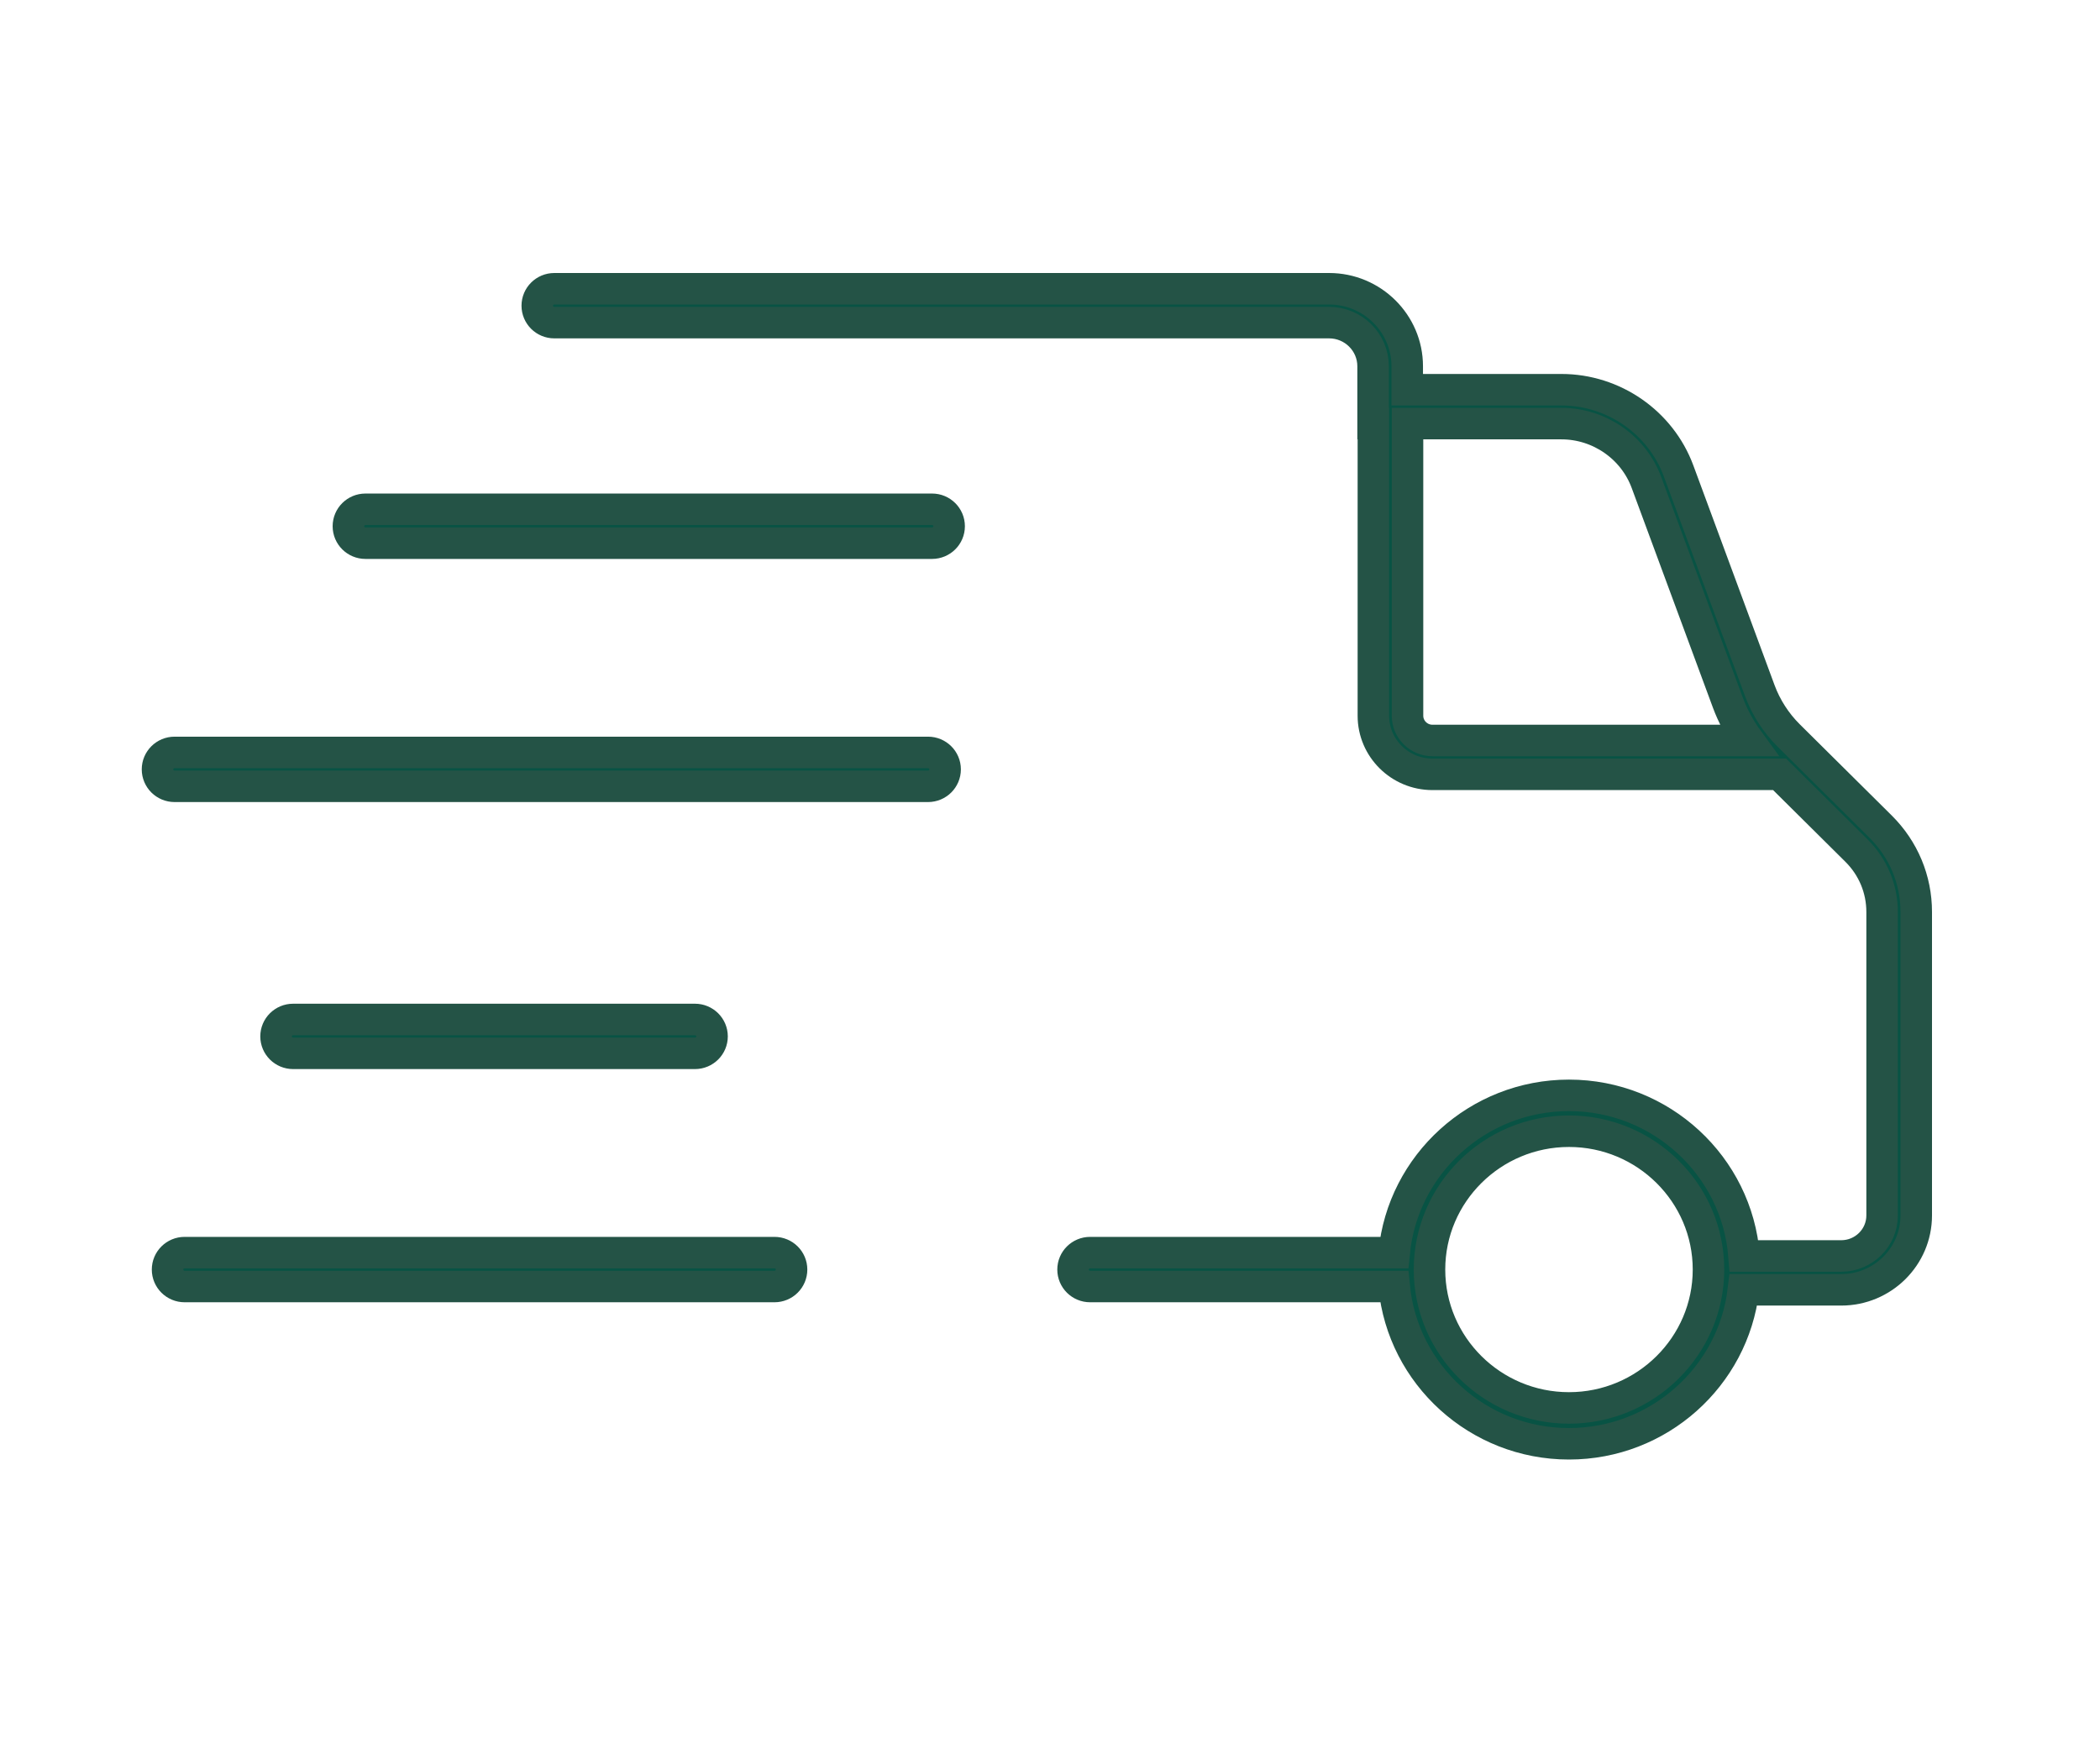
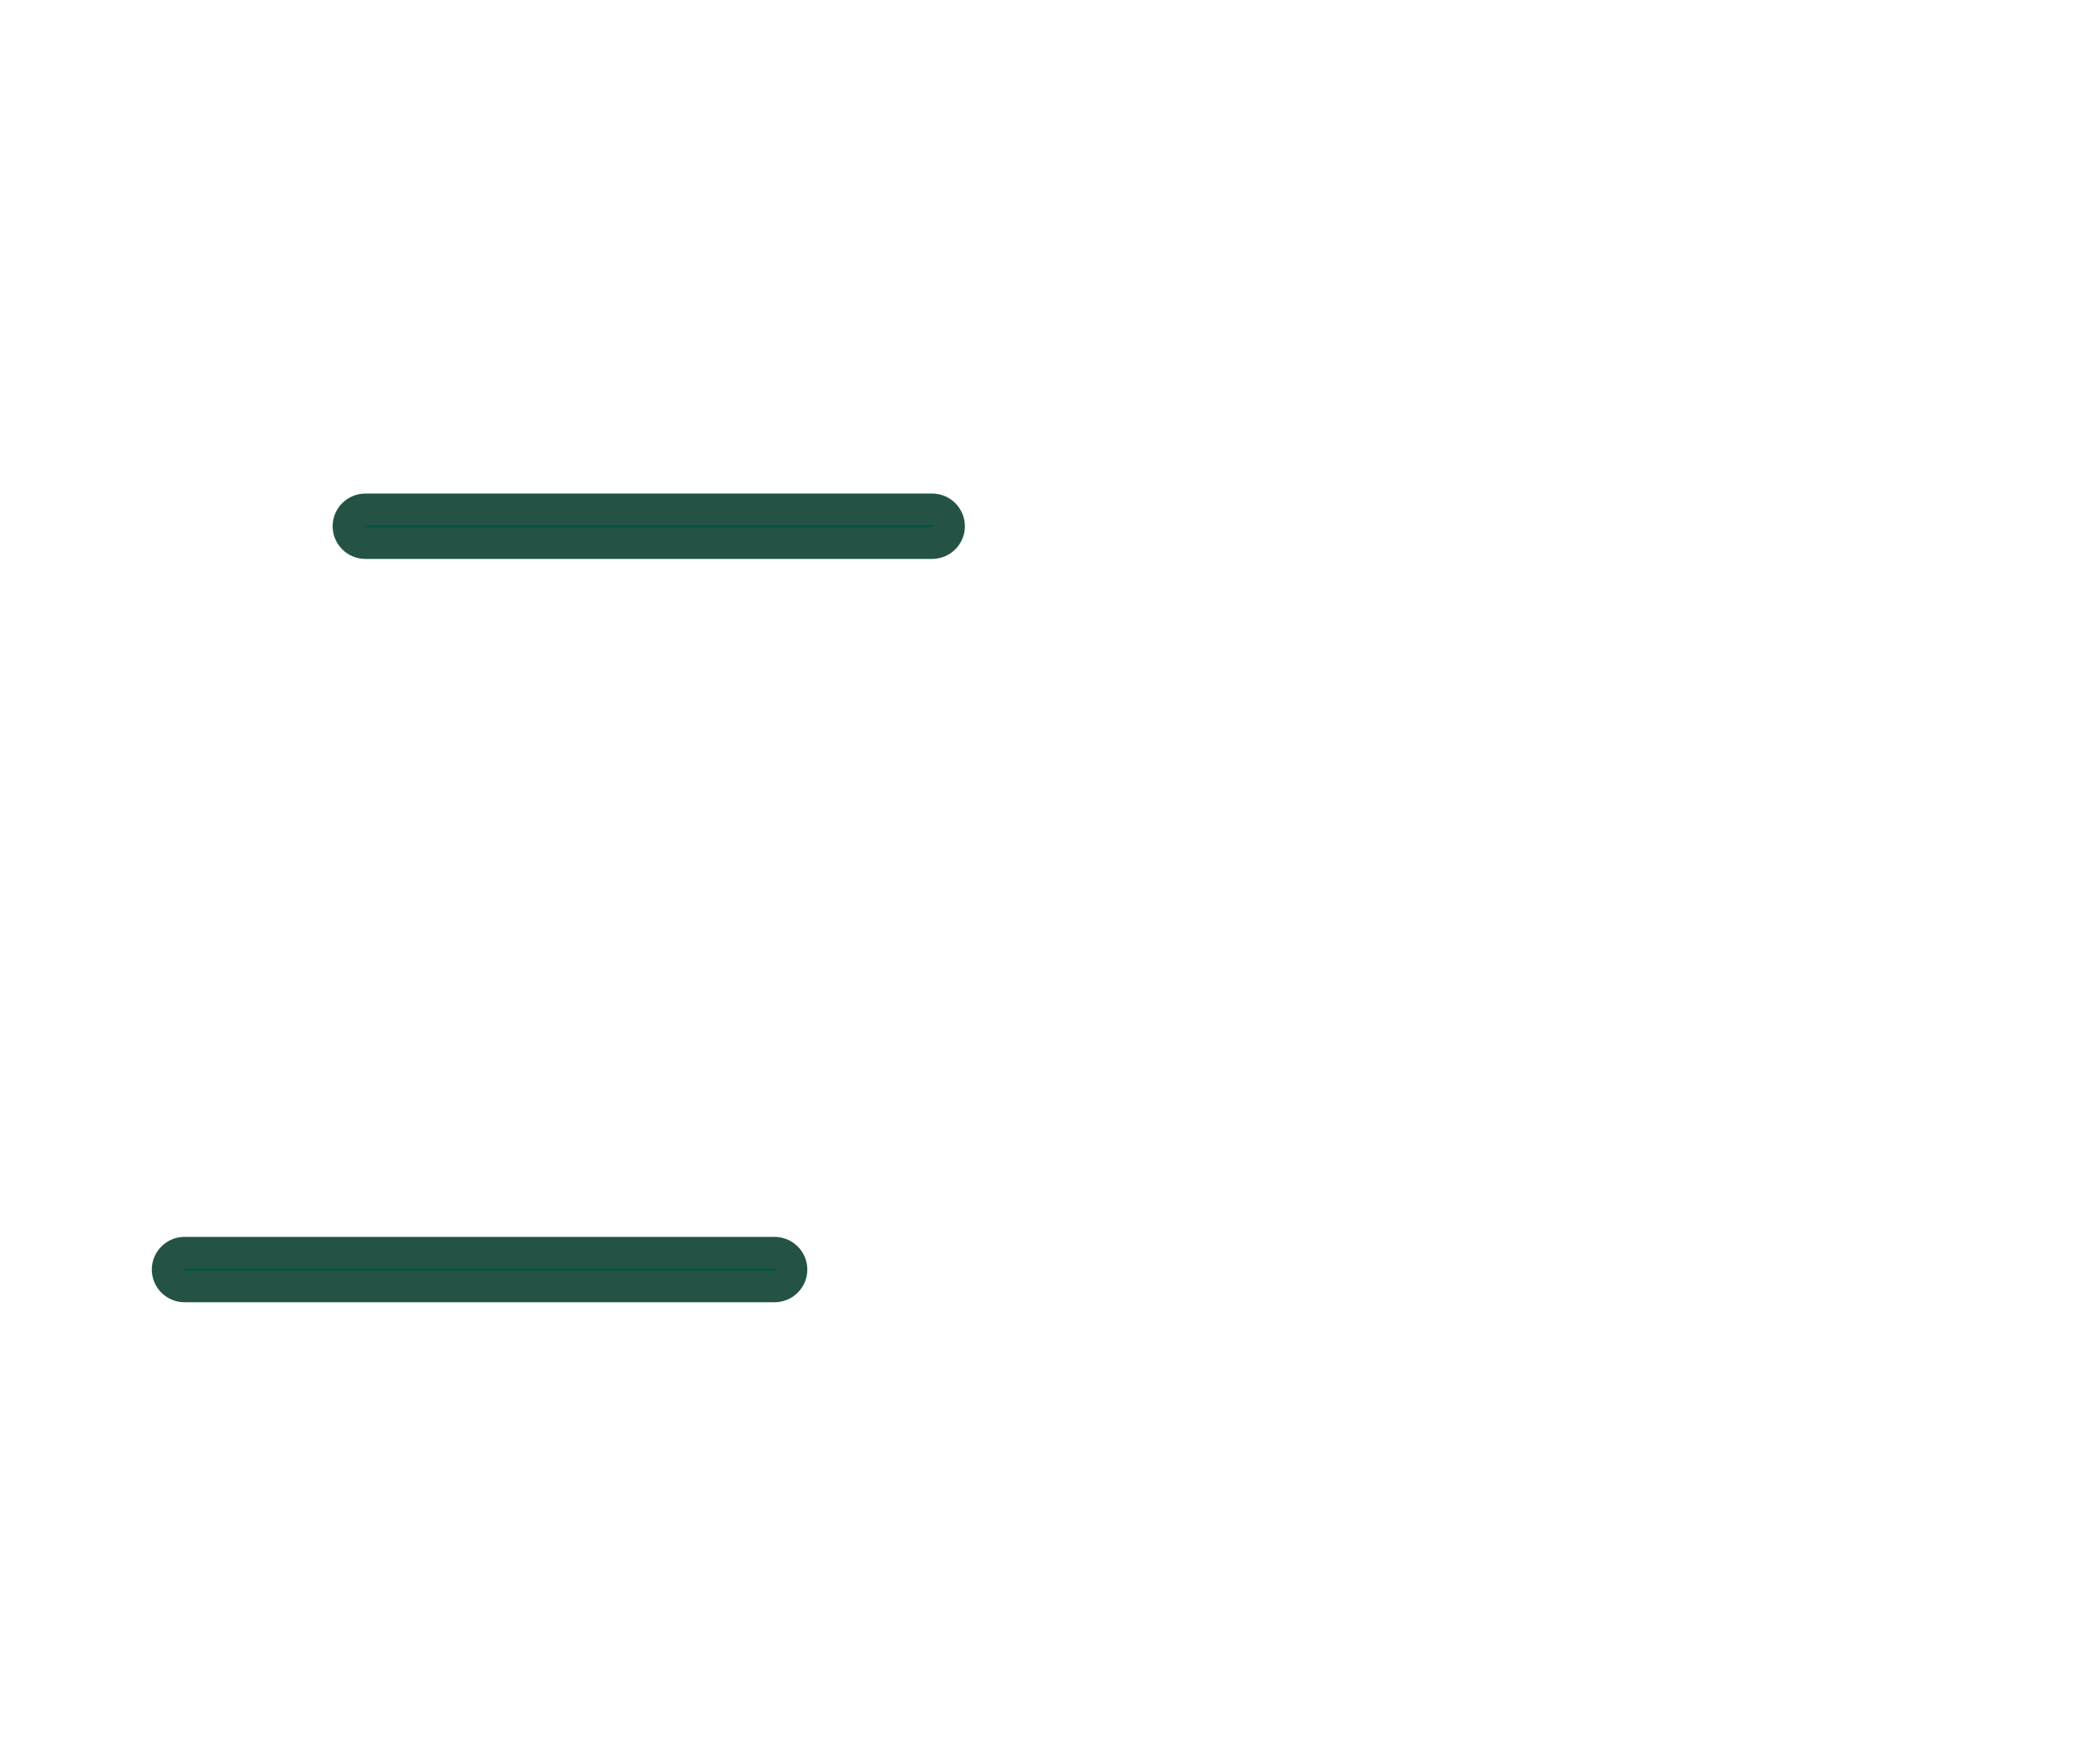
<svg xmlns="http://www.w3.org/2000/svg" version="1.1" viewBox="0 0 80 67" height="67px" width="80px">
  <title>Artboard Copy 3</title>
  <g fill-rule="evenodd" fill="none" stroke-width="1" stroke="none" id="Artboard-Copy-3">
    <g stroke-width="1.2" stroke="#245346" fill="#085344" transform="translate(6, 11)" id="Group-51">
-       <path id="Fill-19" d="M53.771,42.634 C50.841,42.634 48.457,40.269 48.457,37.363 C48.457,34.457 50.841,32.093 53.771,32.093 C56.701,32.093 59.085,34.457 59.085,37.363 C59.085,40.269 56.701,42.634 53.771,42.634 M47.62,16.266 L47.62,5.137 L53.483,5.137 C54.925,5.137 56.227,6.039 56.723,7.382 L59.819,15.756 C60.01,16.271 60.275,16.762 60.601,17.208 L48.57,17.208 C48.046,17.208 47.62,16.785 47.62,16.266 M65.643,20.491 L62.137,17.014 C61.655,16.535 61.276,15.947 61.041,15.312 L57.945,6.937 C57.262,5.089 55.468,3.846 53.483,3.846 L47.609,3.846 L47.609,2.952 C47.609,1.324 46.274,0 44.633,0 L15.117,0 C14.758,0 14.467,0.289 14.467,0.645 C14.467,1.002 14.758,1.29 15.117,1.29 L44.633,1.29 C45.557,1.29 46.308,2.036 46.308,2.952 L46.308,5.137 L46.319,5.137 L46.319,16.266 C46.319,17.497 47.329,18.498 48.57,18.498 L61.794,18.498 L64.723,21.403 C65.352,22.028 65.699,22.858 65.699,23.741 L65.699,35.302 C65.699,36.153 65.001,36.845 64.143,36.845 L60.44,36.845 C60.172,33.427 57.285,30.727 53.771,30.727 C50.301,30.727 47.44,33.36 47.112,36.718 L35.528,36.718 C35.169,36.718 34.878,37.007 34.878,37.363 C34.878,37.72 35.169,38.009 35.528,38.009 L47.112,38.009 C47.44,41.366 50.301,44 53.771,44 C57.197,44 60.029,41.432 60.416,38.135 L64.143,38.135 C65.719,38.135 67,36.864 67,35.302 L67,23.741 C67,22.513 66.518,21.359 65.643,20.491" />
      <path id="Fill-21" d="M29.507,8.401 L7.922,8.401 C7.563,8.401 7.272,8.69 7.272,9.047 C7.272,9.403 7.563,9.692 7.922,9.692 L29.507,9.692 C29.866,9.692 30.158,9.403 30.158,9.047 C30.158,8.69 29.866,8.401 29.507,8.401" />
-       <path id="Fill-23" d="M29.354,17.663 L0.651,17.663 C0.291,17.663 0,17.952 0,18.308 C0,18.665 0.291,18.954 0.651,18.954 L29.354,18.954 C29.713,18.954 30.005,18.665 30.005,18.308 C30.005,17.952 29.713,17.663 29.354,17.663" />
-       <path id="Fill-25" d="M20.475,29.126 C20.834,29.126 21.126,28.837 21.126,28.481 C21.126,28.125 20.834,27.836 20.475,27.836 L5.167,27.836 C4.807,27.836 4.516,28.125 4.516,28.481 C4.516,28.837 4.807,29.126 5.167,29.126 L20.475,29.126 Z" />
      <path id="Fill-27" d="M23.504,36.718 L1.033,36.718 C0.674,36.718 0.383,37.007 0.383,37.363 C0.383,37.72 0.674,38.009 1.033,38.009 L23.504,38.009 C23.864,38.009 24.155,37.72 24.155,37.363 C24.155,37.007 23.864,36.718 23.504,36.718" />
    </g>
  </g>
</svg>